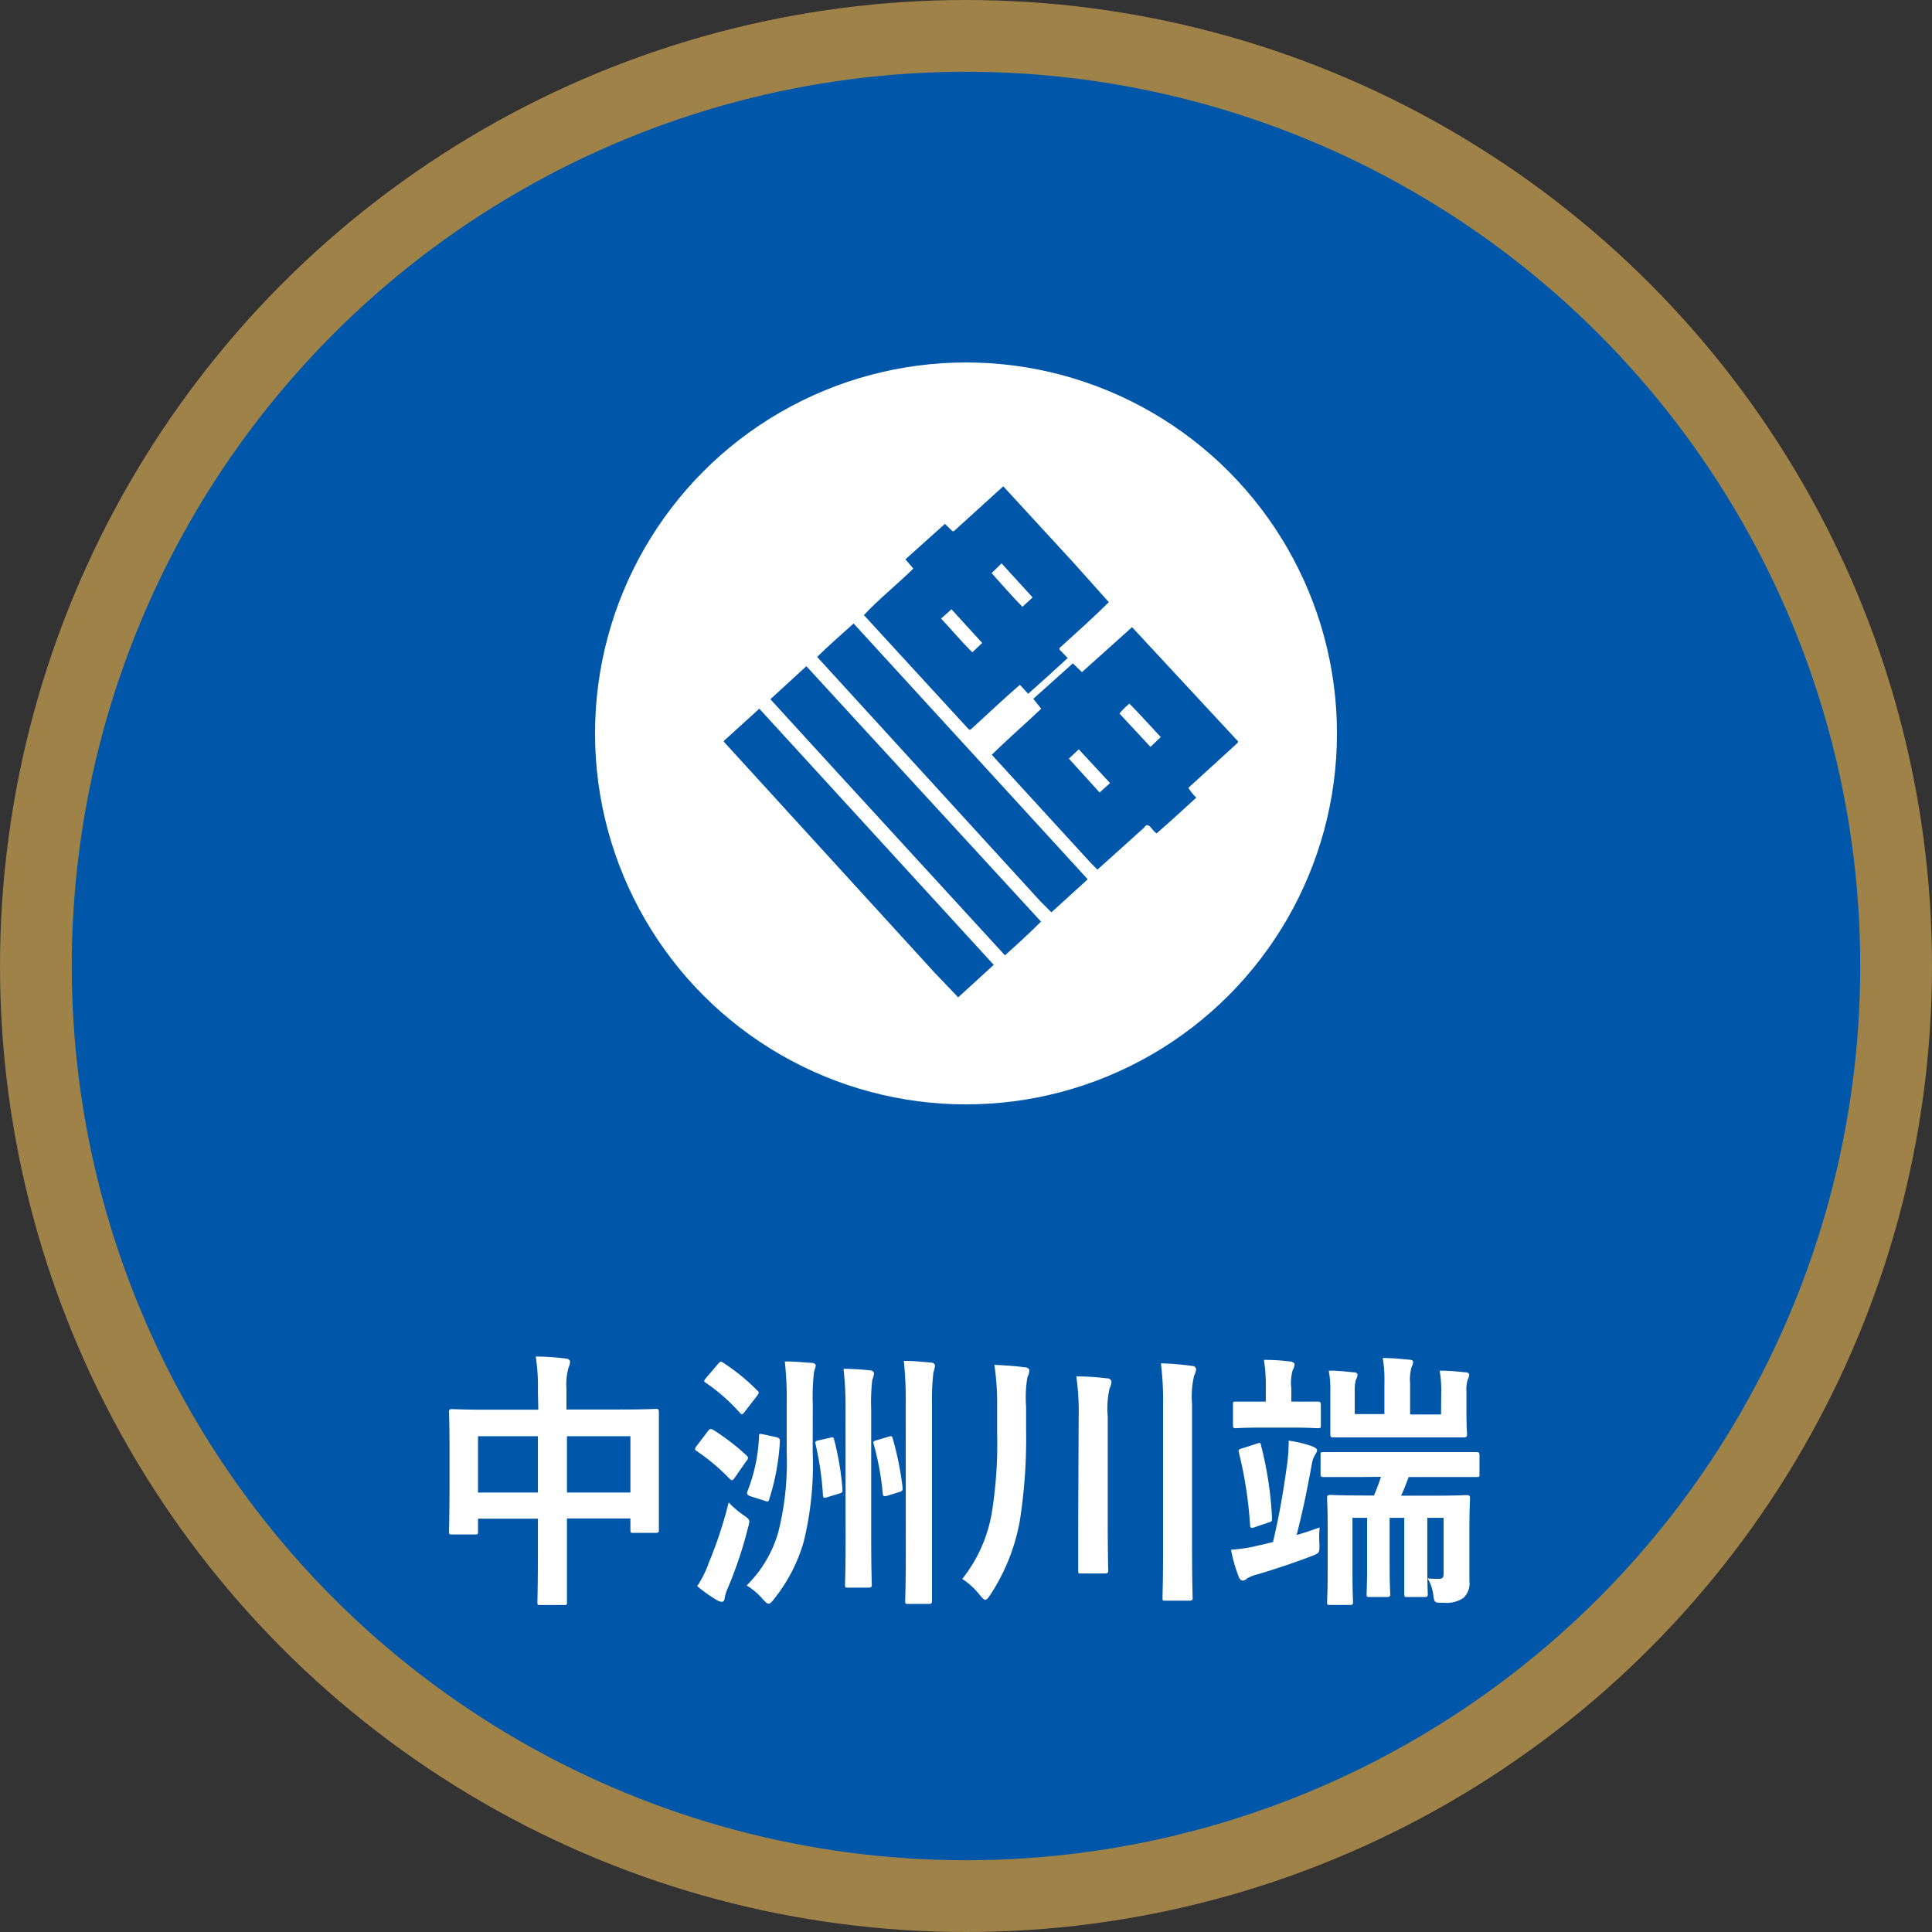
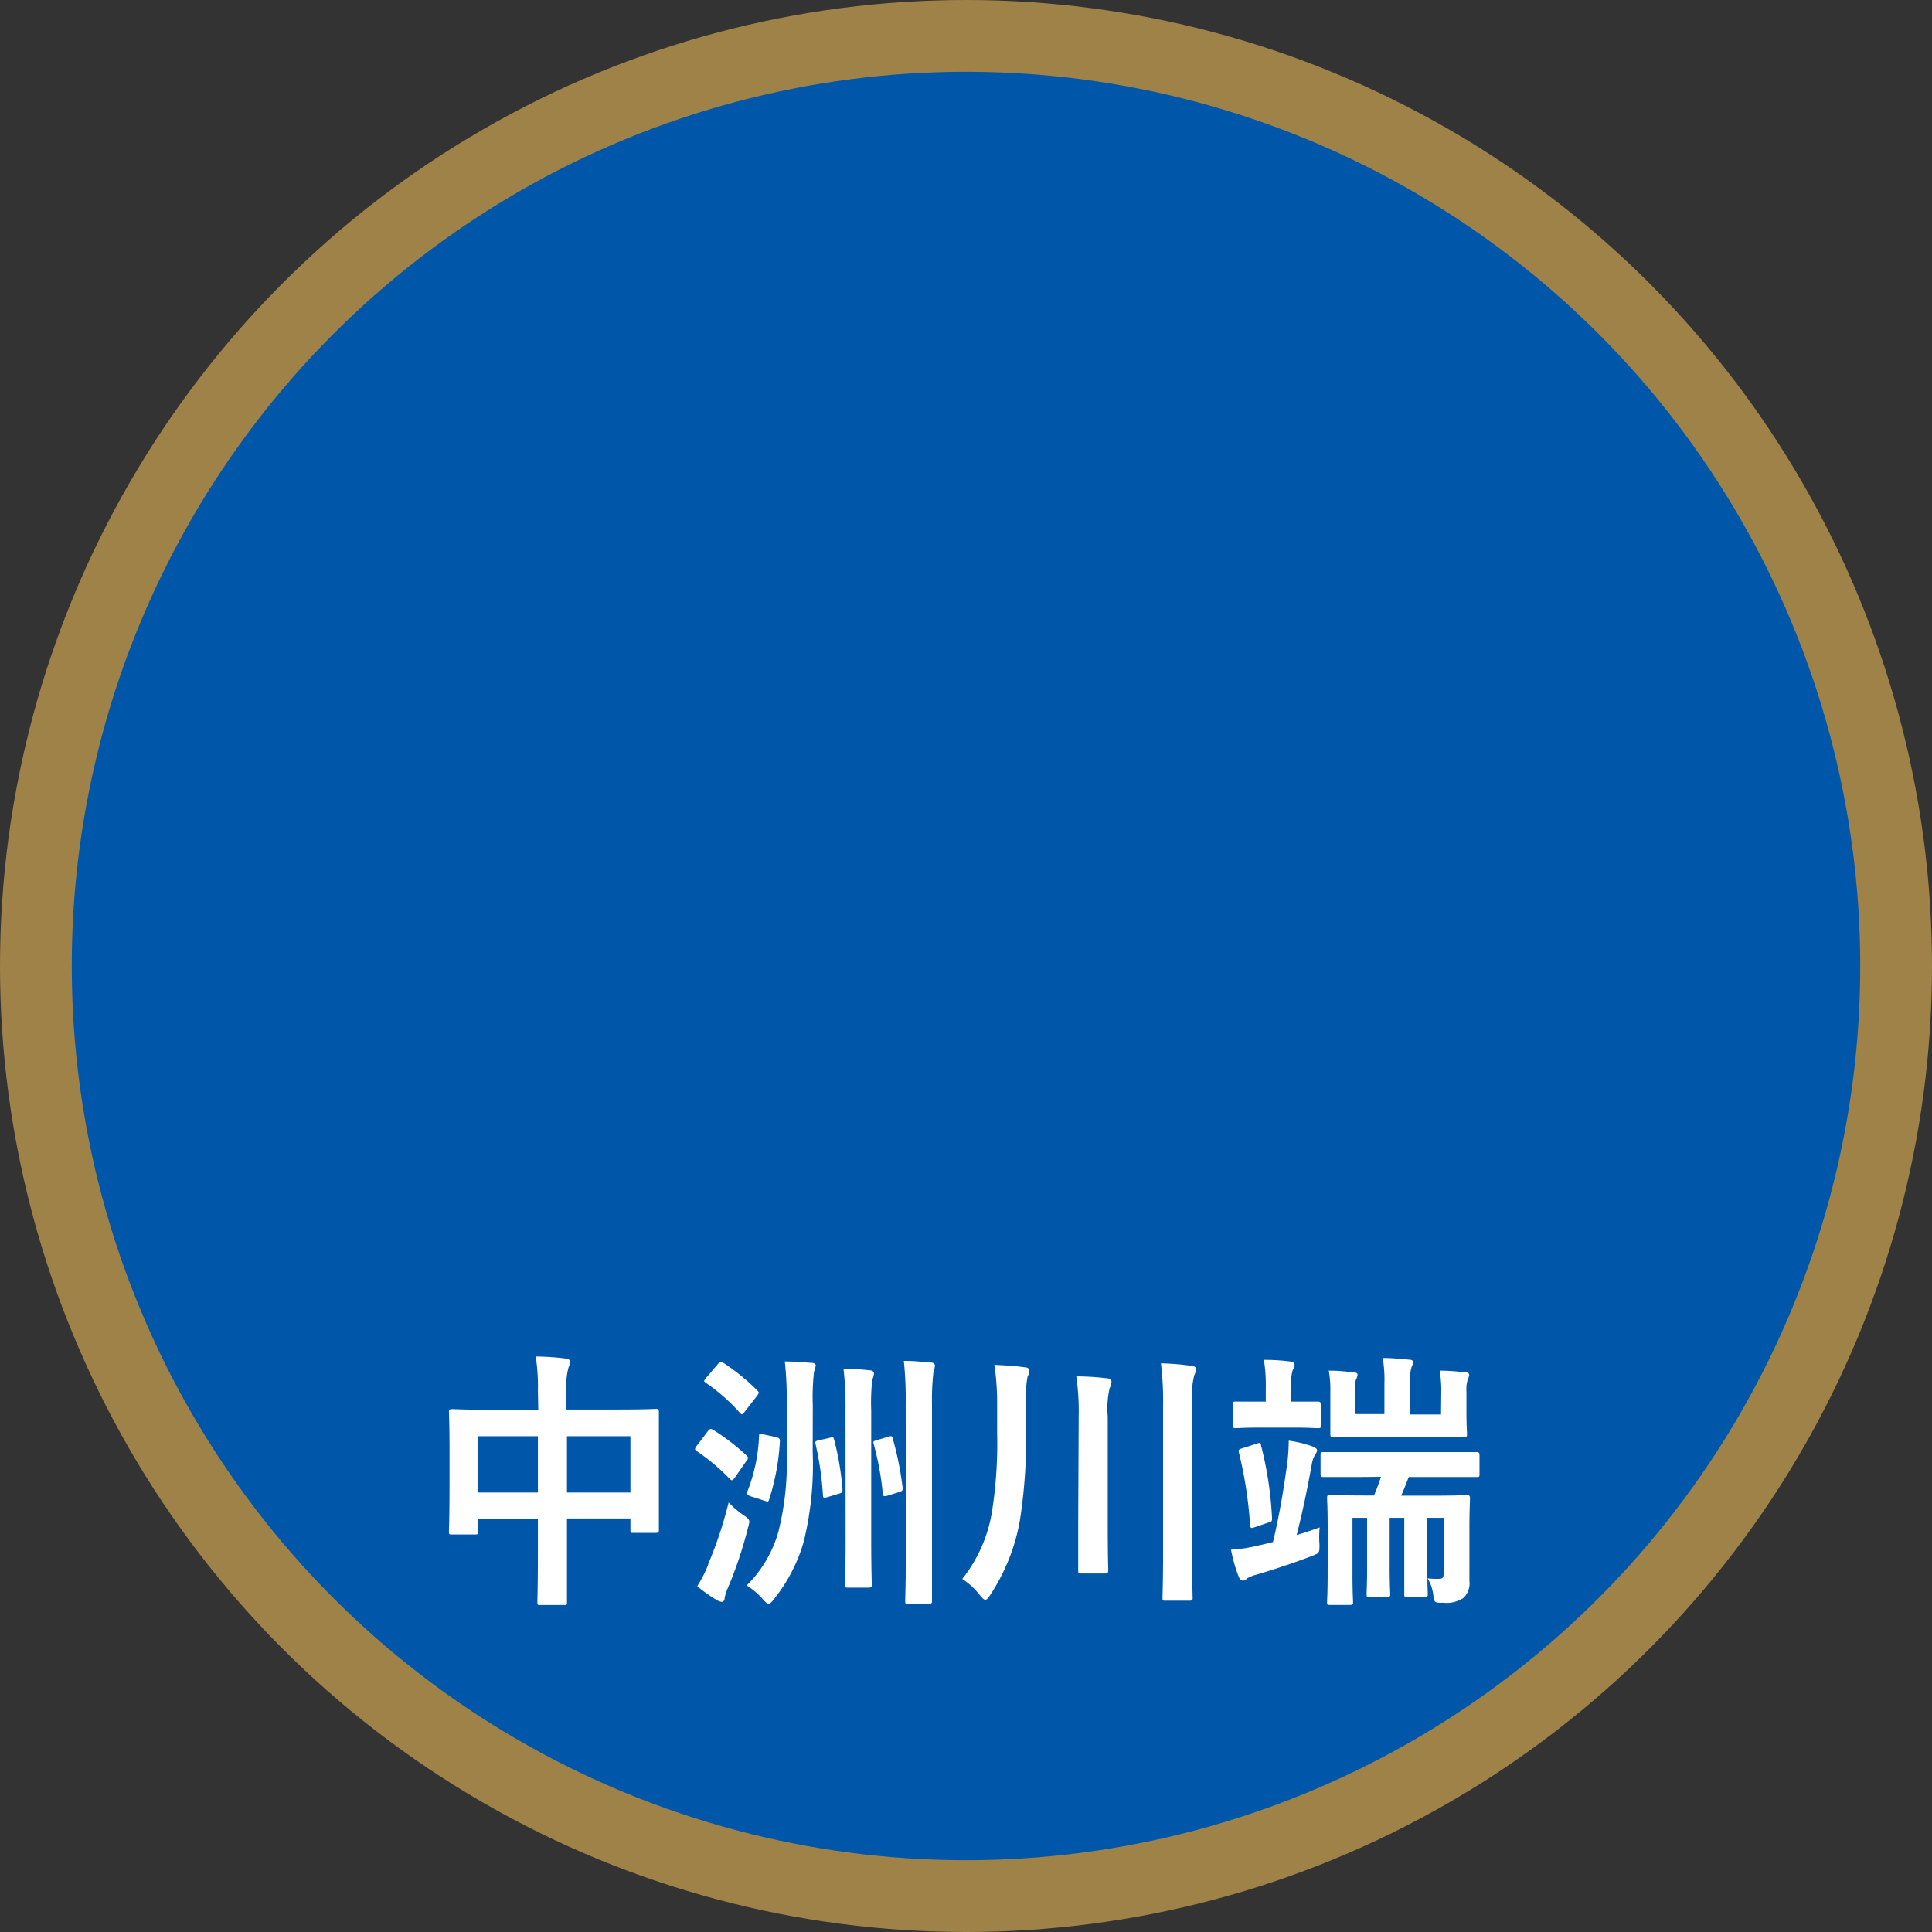
<svg xmlns="http://www.w3.org/2000/svg" viewBox="0 0 195.46 195.46">
  <rect x="0" y="0" width="195.46" height="195.46" fill="#333333" stroke="none" />
  <defs>
    <style>.cls-1{fill:#0057a9;}.cls-2{fill:none;stroke:#9f8248;stroke-miterlimit:10;stroke-width:7.26px;}.cls-3{fill:#fff;}</style>
  </defs>
  <g id="レイヤー_2" data-name="レイヤー 2">
    <g id="レイヤー_1-2" data-name="レイヤー 1">
      <circle class="cls-1" cx="97.73" cy="97.73" r="94.1" />
      <circle class="cls-2" cx="97.73" cy="97.73" r="94.1" />
      <path class="cls-3" d="M54.42,140.76a20.1,20.1,0,0,0-.22-3.52c1,0,2.12.09,3,.2.25,0,.47.13.47.33a1.24,1.24,0,0,1-.14.54,6.51,6.51,0,0,0-.22,2.23v2.06h5.32c2.64,0,3.54-.06,3.73-.06s.3,0,.3.3,0,1,0,3.4v3.19c0,4.39,0,5.18,0,5.35s0,.3-.3.3H64.08c-.27,0-.3,0-.3-.3v-1.16H57.36V157c0,3.26,0,4.94,0,5.07,0,.28,0,.31-.3.31H54.67c-.27,0-.3,0-.3-.31s.05-1.78.05-5v-3.43H48.36v1.27c0,.3,0,.33-.3.33H45.73c-.28,0-.31,0-.31-.33s.06-1,.06-5.38v-2.83c0-2.8-.06-3.67-.06-3.84s0-.3.31-.3,1.09.06,3.73.06h5ZM48.36,151h6.06v-5.7H48.36Zm9-5.7V151h6.42v-5.7Z" />
      <path class="cls-3" d="M71.64,144.76c.16-.22.3-.24.55-.08a22.79,22.79,0,0,1,3.32,2.55c.11.11.16.17.16.25s0,.16-.16.33l-1.16,1.67c-.22.3-.3.36-.52.14a21,21,0,0,0-3.32-2.8c-.13-.08-.19-.14-.19-.22a.64.64,0,0,1,.17-.33Zm0,13.5A41.77,41.77,0,0,0,73.72,152a9.59,9.59,0,0,0,1.43,1.24c.77.52.74.54.52,1.34a41.88,41.88,0,0,1-2,6,4.71,4.71,0,0,0-.36,1.1c0,.21-.11.38-.3.38a1.27,1.27,0,0,1-.47-.17,14.41,14.41,0,0,1-2-1.42A11.75,11.75,0,0,0,71.66,158.26Zm1-20.27c.22-.25.28-.28.5-.14a20.74,20.74,0,0,1,3.45,2.8c.11.11.17.16.17.24s-.06.17-.17.33l-1.26,1.62c-.22.28-.27.33-.49.08a18.75,18.75,0,0,0-3.4-3c-.11-.08-.2-.14-.2-.22a1,1,0,0,1,.2-.3Zm9.58,8.91a32.72,32.72,0,0,1-.91,9.08,16.57,16.57,0,0,1-3,5.79c-.25.33-.39.47-.55.47s-.3-.14-.58-.44a6.92,6.92,0,0,0-1.64-1.4A12.31,12.31,0,0,0,78.74,155a28.66,28.66,0,0,0,.85-8.06V142.1a34.48,34.48,0,0,0-.19-4.36c1,0,1.76.08,2.69.14.27,0,.44.13.44.27s-.17.52-.19.77a21.91,21.91,0,0,0-.11,3.21Zm-3.71-1.51c.33.09.41.17.39.47a23.51,23.51,0,0,1-1.07,5.79c-.08.3-.14.3-.44.19l-1.48-.47c-.36-.13-.36-.27-.28-.52a17,17,0,0,0,1.16-5.54c0-.3.08-.27.46-.19Zm5.38.09c.33-.09.41-.14.49.13a29.12,29.12,0,0,1,.85,5c0,.28.06.39-.3.49l-1.2.36c-.39.11-.44.11-.47-.16a31.77,31.77,0,0,0-.74-5.16c-.06-.25-.08-.33.25-.41Zm1.65-2.75a34.33,34.33,0,0,0-.2-4.25,25.56,25.56,0,0,1,2.67.16c.24,0,.41.14.41.31a2,2,0,0,1-.17.63,20.1,20.1,0,0,0-.11,3.1v13.14c0,2.93.06,4.33.06,4.5s0,.3-.33.3H85.79c-.27,0-.3,0-.3-.3s.06-1.57.06-4.47Zm4.28,2.64c.33-.09.41-.14.49.13a32.45,32.45,0,0,1,1,4.94c0,.28.06.39-.3.5l-1.23.38c-.33.08-.44.08-.47-.19a28.29,28.29,0,0,0-.91-5c-.08-.25-.08-.33.25-.41Zm1.81-3.21a37.48,37.48,0,0,0-.19-4.48c1,0,1.81.09,2.74.17.27,0,.41.16.41.33a3.69,3.69,0,0,1-.16.68,24.9,24.9,0,0,0-.14,3.27v15.25c0,2.94,0,4.42,0,4.58s0,.31-.3.31H91.91c-.3,0-.33,0-.33-.31s.06-1.64.06-4.58Z" />
      <path class="cls-3" d="M103.81,144.68a53.85,53.85,0,0,1-.63,9.14,20,20,0,0,1-3,7.54c-.22.33-.36.49-.5.49s-.27-.16-.54-.46a7.25,7.25,0,0,0-1.79-1.65,14.67,14.67,0,0,0,3-6.75,44.25,44.25,0,0,0,.53-8v-2.74a26.57,26.57,0,0,0-.28-4.17c1.13.06,2.11.11,3.05.25.33,0,.49.16.49.35a1.69,1.69,0,0,1-.19.63,12.18,12.18,0,0,0-.14,3Zm5.32-1.29a25.22,25.22,0,0,0-.24-4.14c1.07,0,2.14.08,3.07.19.27,0,.49.16.49.36a1.65,1.65,0,0,1-.19.65,9.09,9.09,0,0,0-.19,2.86v11c0,2.91.05,4.39.05,4.55s0,.33-.32.33h-2.42c-.27,0-.3,0-.3-.33s0-1.64,0-4.55Zm8.54-1.26a31,31,0,0,0-.22-4.2,26.68,26.68,0,0,1,3.07.25c.27,0,.49.13.49.35a1.61,1.61,0,0,1-.19.61,9.07,9.07,0,0,0-.22,2.91v14.51c0,3.46.06,4.91.06,5.08s0,.3-.3.3h-2.45c-.27,0-.3,0-.3-.3s.06-1.62.06-5Z" />
      <path class="cls-3" d="M133.49,156.26c0,.85,0,.85-.74,1.15-1.56.6-3.67,1.32-5.54,1.87a3.92,3.92,0,0,0-1,.38.84.84,0,0,1-.46.25c-.19,0-.33-.14-.44-.42a15.5,15.5,0,0,1-.77-2.71,14.45,14.45,0,0,0,2.83-.44c.44-.08.93-.22,1.42-.33.74-3.15,1.13-5.71,1.46-8.12a19.5,19.5,0,0,0,.13-2.14,11.74,11.74,0,0,1,2.39.58c.28.11.44.22.47.35s-.06.3-.19.5a2.48,2.48,0,0,0-.33.93c-.52,2.83-.91,4.72-1.54,7.19.74-.22,1.51-.47,2.33-.77A10,10,0,0,0,133.49,156.26Zm-5.81-11.83c-1.9,0-2.5.06-2.67.06s-.27,0-.27-.3V142.1c0-.27,0-.3.27-.3s.77,0,2.67,0h.38v-1.34a16.32,16.32,0,0,0-.19-2.88,19.56,19.56,0,0,1,2.63.16c.28,0,.47.17.47.31a1.33,1.33,0,0,1-.19.57,4.72,4.72,0,0,0-.14,1.84v1.34h.05c1.9,0,2.45,0,2.61,0s.33,0,.33.3v2.09c0,.27,0,.3-.33.3s-.71-.06-2.63-.06Zm-.52,1.62c.32-.11.38-.11.43.22a36.61,36.61,0,0,1,1.1,7.3c0,.33,0,.36-.38.47l-1.35.46c-.38.14-.46.11-.49-.19a41.49,41.49,0,0,0-1.13-7.35c-.08-.3,0-.33.36-.44Zm10.45,3.38c-2.64,0-3.54,0-3.71,0s-.3,0-.3-.3v-1.92c0-.28,0-.3.3-.3s1.07,0,3.71,0h8.09c2.61,0,3.54,0,3.68,0s.3,0,.3.3v1.92c0,.27,0,.3-.3.3s-1.07,0-3.68,0h-3.18c-.25.65-.5,1.31-.77,1.89h3.07c2.5,0,3.41-.06,3.57-.06s.33,0,.33.31-.06,1.12-.06,3v2.23c0,1.2,0,2.36,0,3.15a2,2,0,0,1-.63,1.73,3.11,3.11,0,0,1-2,.47c-.85,0-.88,0-1-.55a4.32,4.32,0,0,0-.6-1.92,7.74,7.74,0,0,0,1.09.05c.44,0,.53-.11.53-.57v-5.6h-1.65v4.88c0,1.9.05,2.66.05,2.83s0,.3-.33.3h-1.72c-.31,0-.33,0-.33-.3s0-.93,0-2.83v-4.88h-1.48v4.88c0,1.9.06,2.66.06,2.83s0,.3-.33.3h-1.76c-.27,0-.3,0-.3-.3s.05-.93.05-2.83v-4.88h-1.48v5.6c0,2,.06,2.77.06,2.93s0,.28-.3.28h-2c-.3,0-.33,0-.33-.28s.06-.93.06-3v-4.77c0-1.79-.06-2.58-.06-2.77s0-.31.33-.31,1.07.06,3.68.06H139a18.14,18.14,0,0,0,.71-1.89Zm8.2-8.59a11.66,11.66,0,0,0-.16-2.17c1,0,1.72.08,2.63.17.22,0,.36.11.36.27a1.5,1.5,0,0,1-.14.44,3.27,3.27,0,0,0-.14,1.26v2.11c0,1.35.06,2,.06,2.17s0,.33-.3.33-1.07,0-3.54,0h-6.15c-2.5,0-3.37,0-3.54,0s-.3,0-.3-.33,0-.82,0-2.17v-2.11a10.57,10.57,0,0,0-.16-2.14c1,0,1.62.08,2.52.17.28,0,.39.11.39.24a1.18,1.18,0,0,1-.17.52,4.35,4.35,0,0,0-.11,1.18v2.28h3V140a13.07,13.07,0,0,0-.17-2.61c1,0,1.79.09,2.69.17.25,0,.39.11.39.25a1.76,1.76,0,0,1-.17.52,4.73,4.73,0,0,0-.14,1.64v3.13h3.13Z" />
-       <circle class="cls-3" cx="97.73" cy="74.2" r="37.53" />
      <path class="cls-1" d="M125.25,75,114.53,63.45,109.46,68l-.92-.89-4,3.59.8,1c-1.64,1.55-3.4,3.09-5,4.66l10,10.93.69.69,4.72-4.25c.48-.74.82.41,1.28.57,1.33-1.15,2.65-2.38,4-3.6a4.86,4.86,0,0,1-.8-1l5-4.56Zm-14,5.18-3.11-3.43,1-.94,3.16,3.41Zm5.14-4.62-3.13-3.37a6.65,6.65,0,0,1,1-1c1.1,1.1,2.1,2.24,3.18,3.38Z" />
-       <path class="cls-1" d="M98.18,73.83c1.64-1.5,3.32-3.09,5-4.55l.84.91c1.32-1.17,2.74-2.45,4-3.62l-.84-.86v-.14c1.69-1.53,3.4-3.06,5-4.65l-3.68-4.11-7-7.61-5,4.54-.14,0L95.6,53l-4,3.59.8.93c-1.65,1.63-3.45,3.05-5,4.71L98,73.78ZM101.33,57l3.11,3.41v.06l-1,.92c-1-1-2.08-2.26-3.12-3.41Zm-5.07,4.64,3.11,3.41-1,.94c-1.13-1.1-2.1-2.29-3.16-3.41Z" />
      <path class="cls-1" d="M82.67,66.46l22.58,24.72,1.12,1.12L110,89v-.09L86.36,63.08C85.12,64.2,83.85,65.29,82.67,66.46Z" />
-       <path class="cls-1" d="M81.58,67.4l-3.64,3.34,7,7.66,16.73,18.25c1.22-1.08,2.5-2.27,3.65-3.41L87.64,74Z" />
      <polygon class="cls-1" points="76.82 71.7 73.25 74.94 73.22 75.03 94.53 98.38 96.94 100.9 100.54 97.61 100.35 97.41 76.82 71.7" />
    </g>
  </g>
</svg>